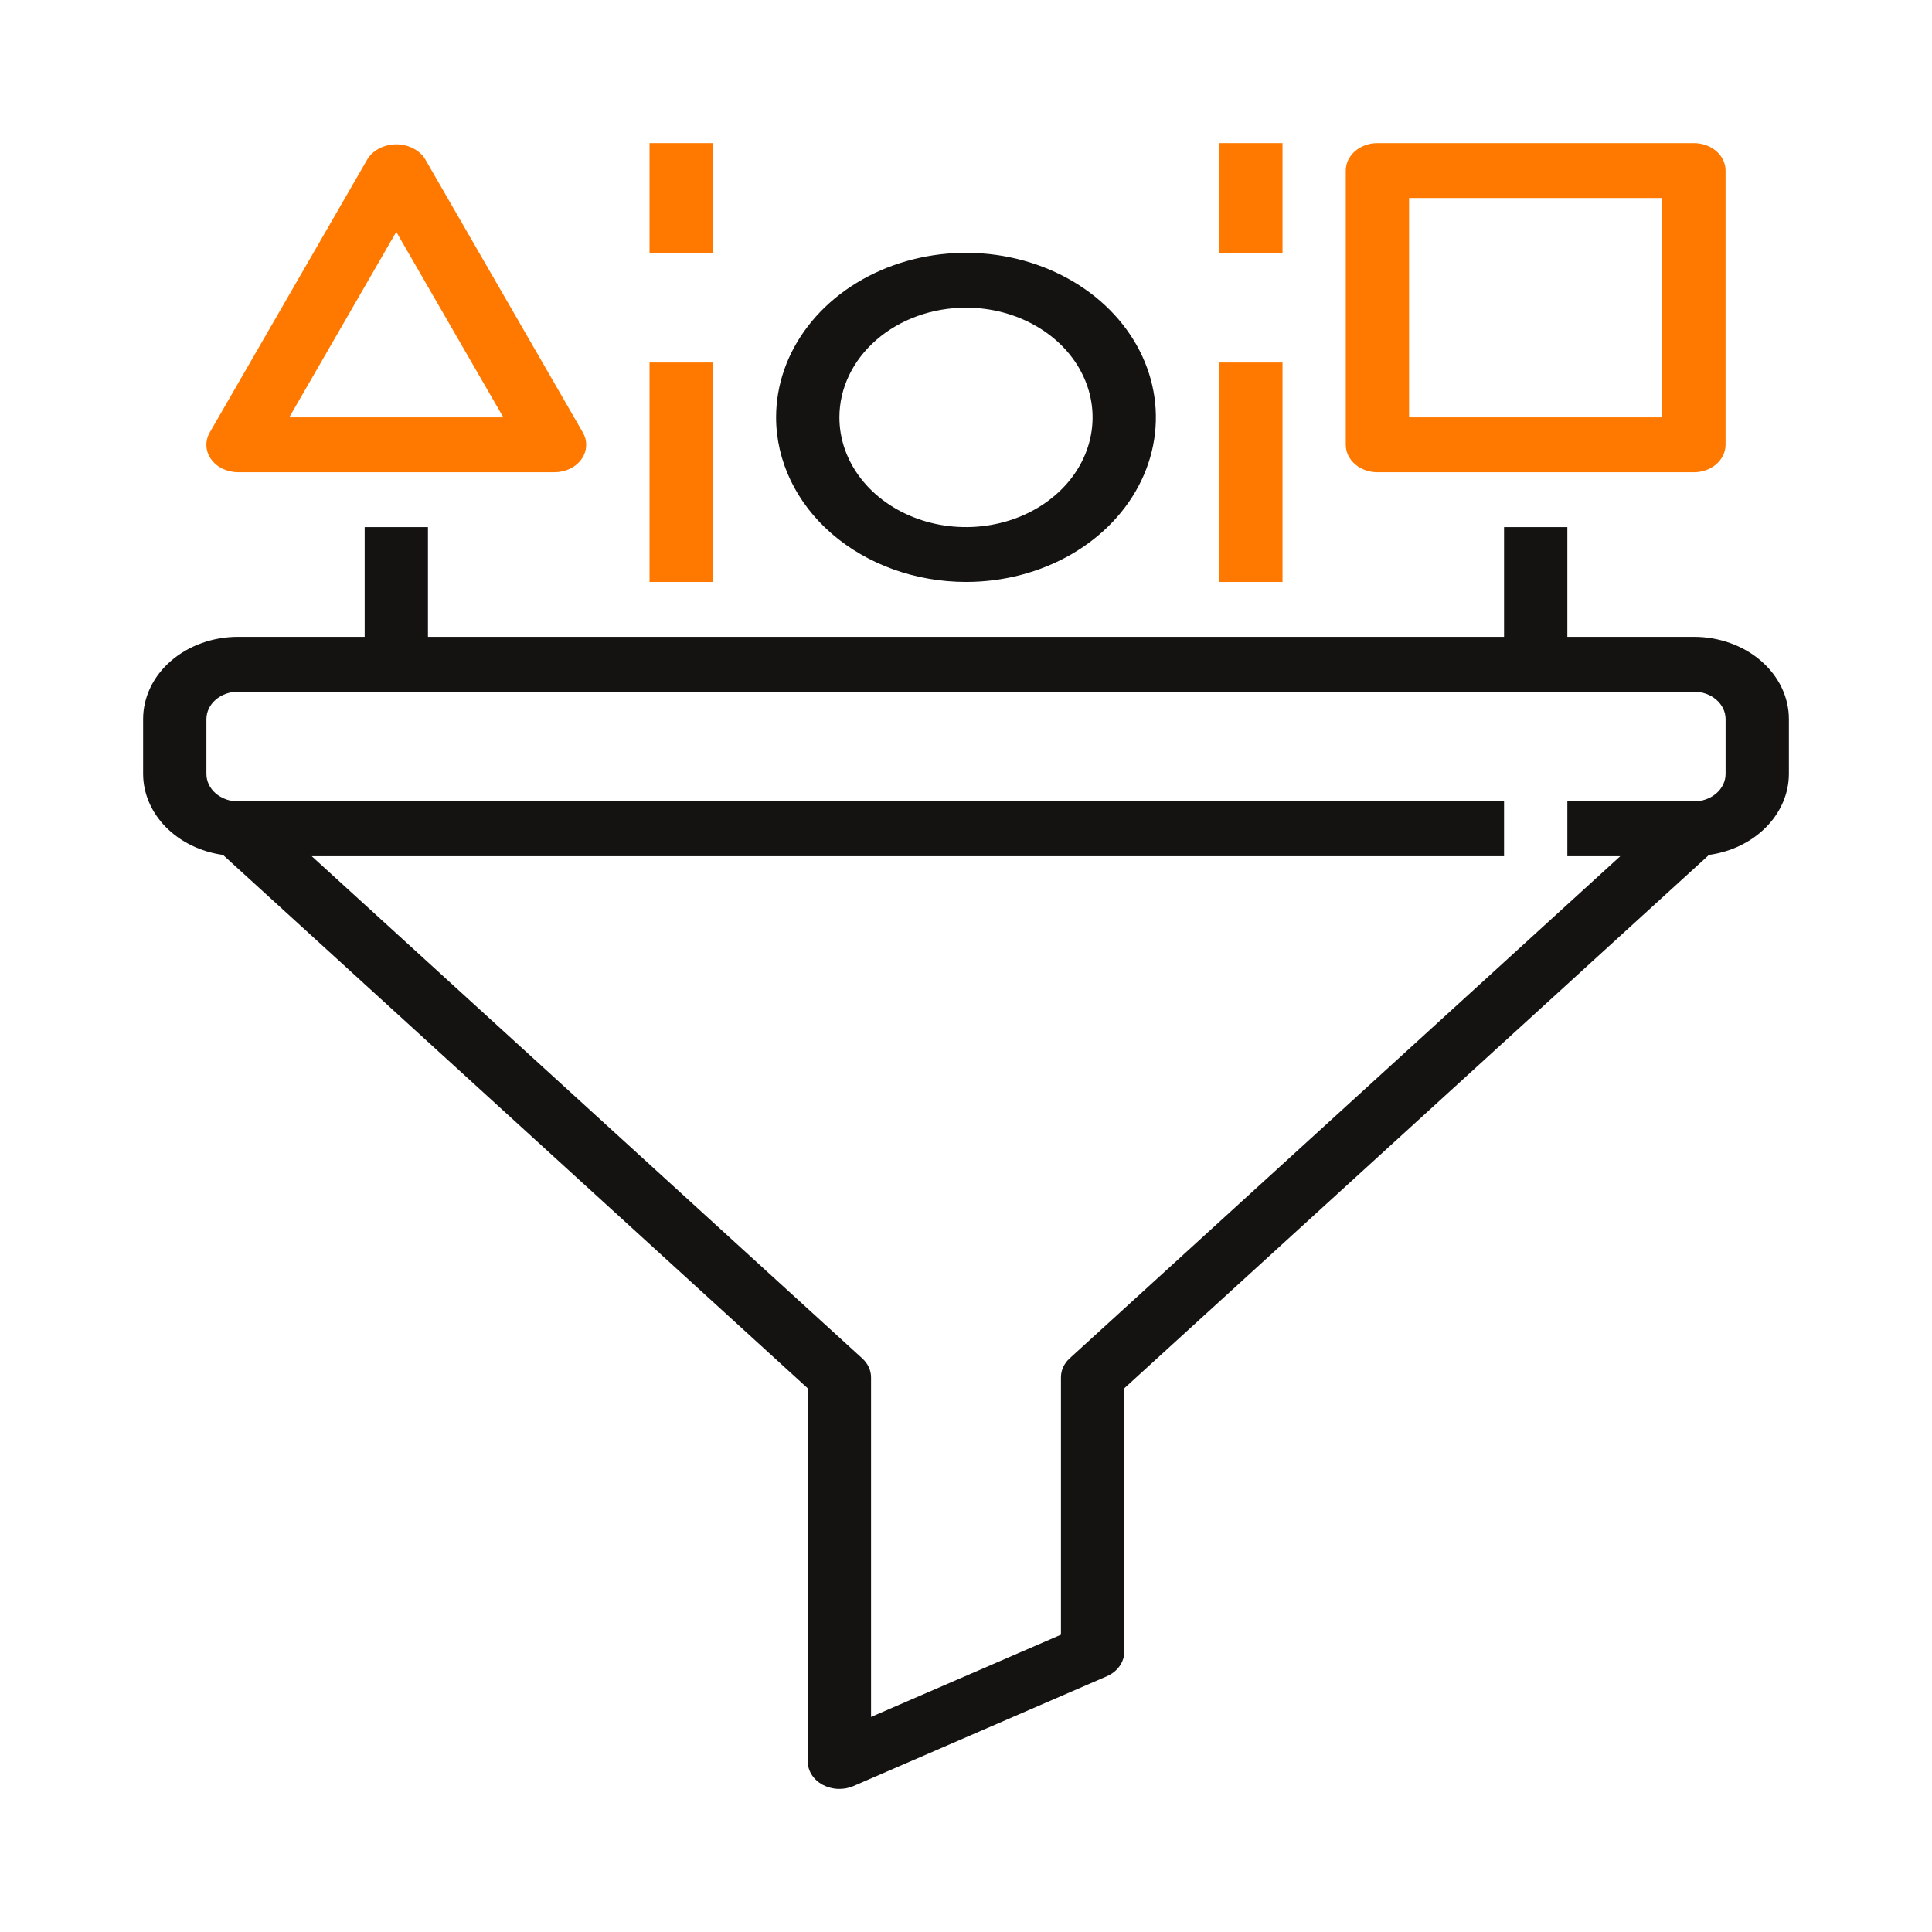
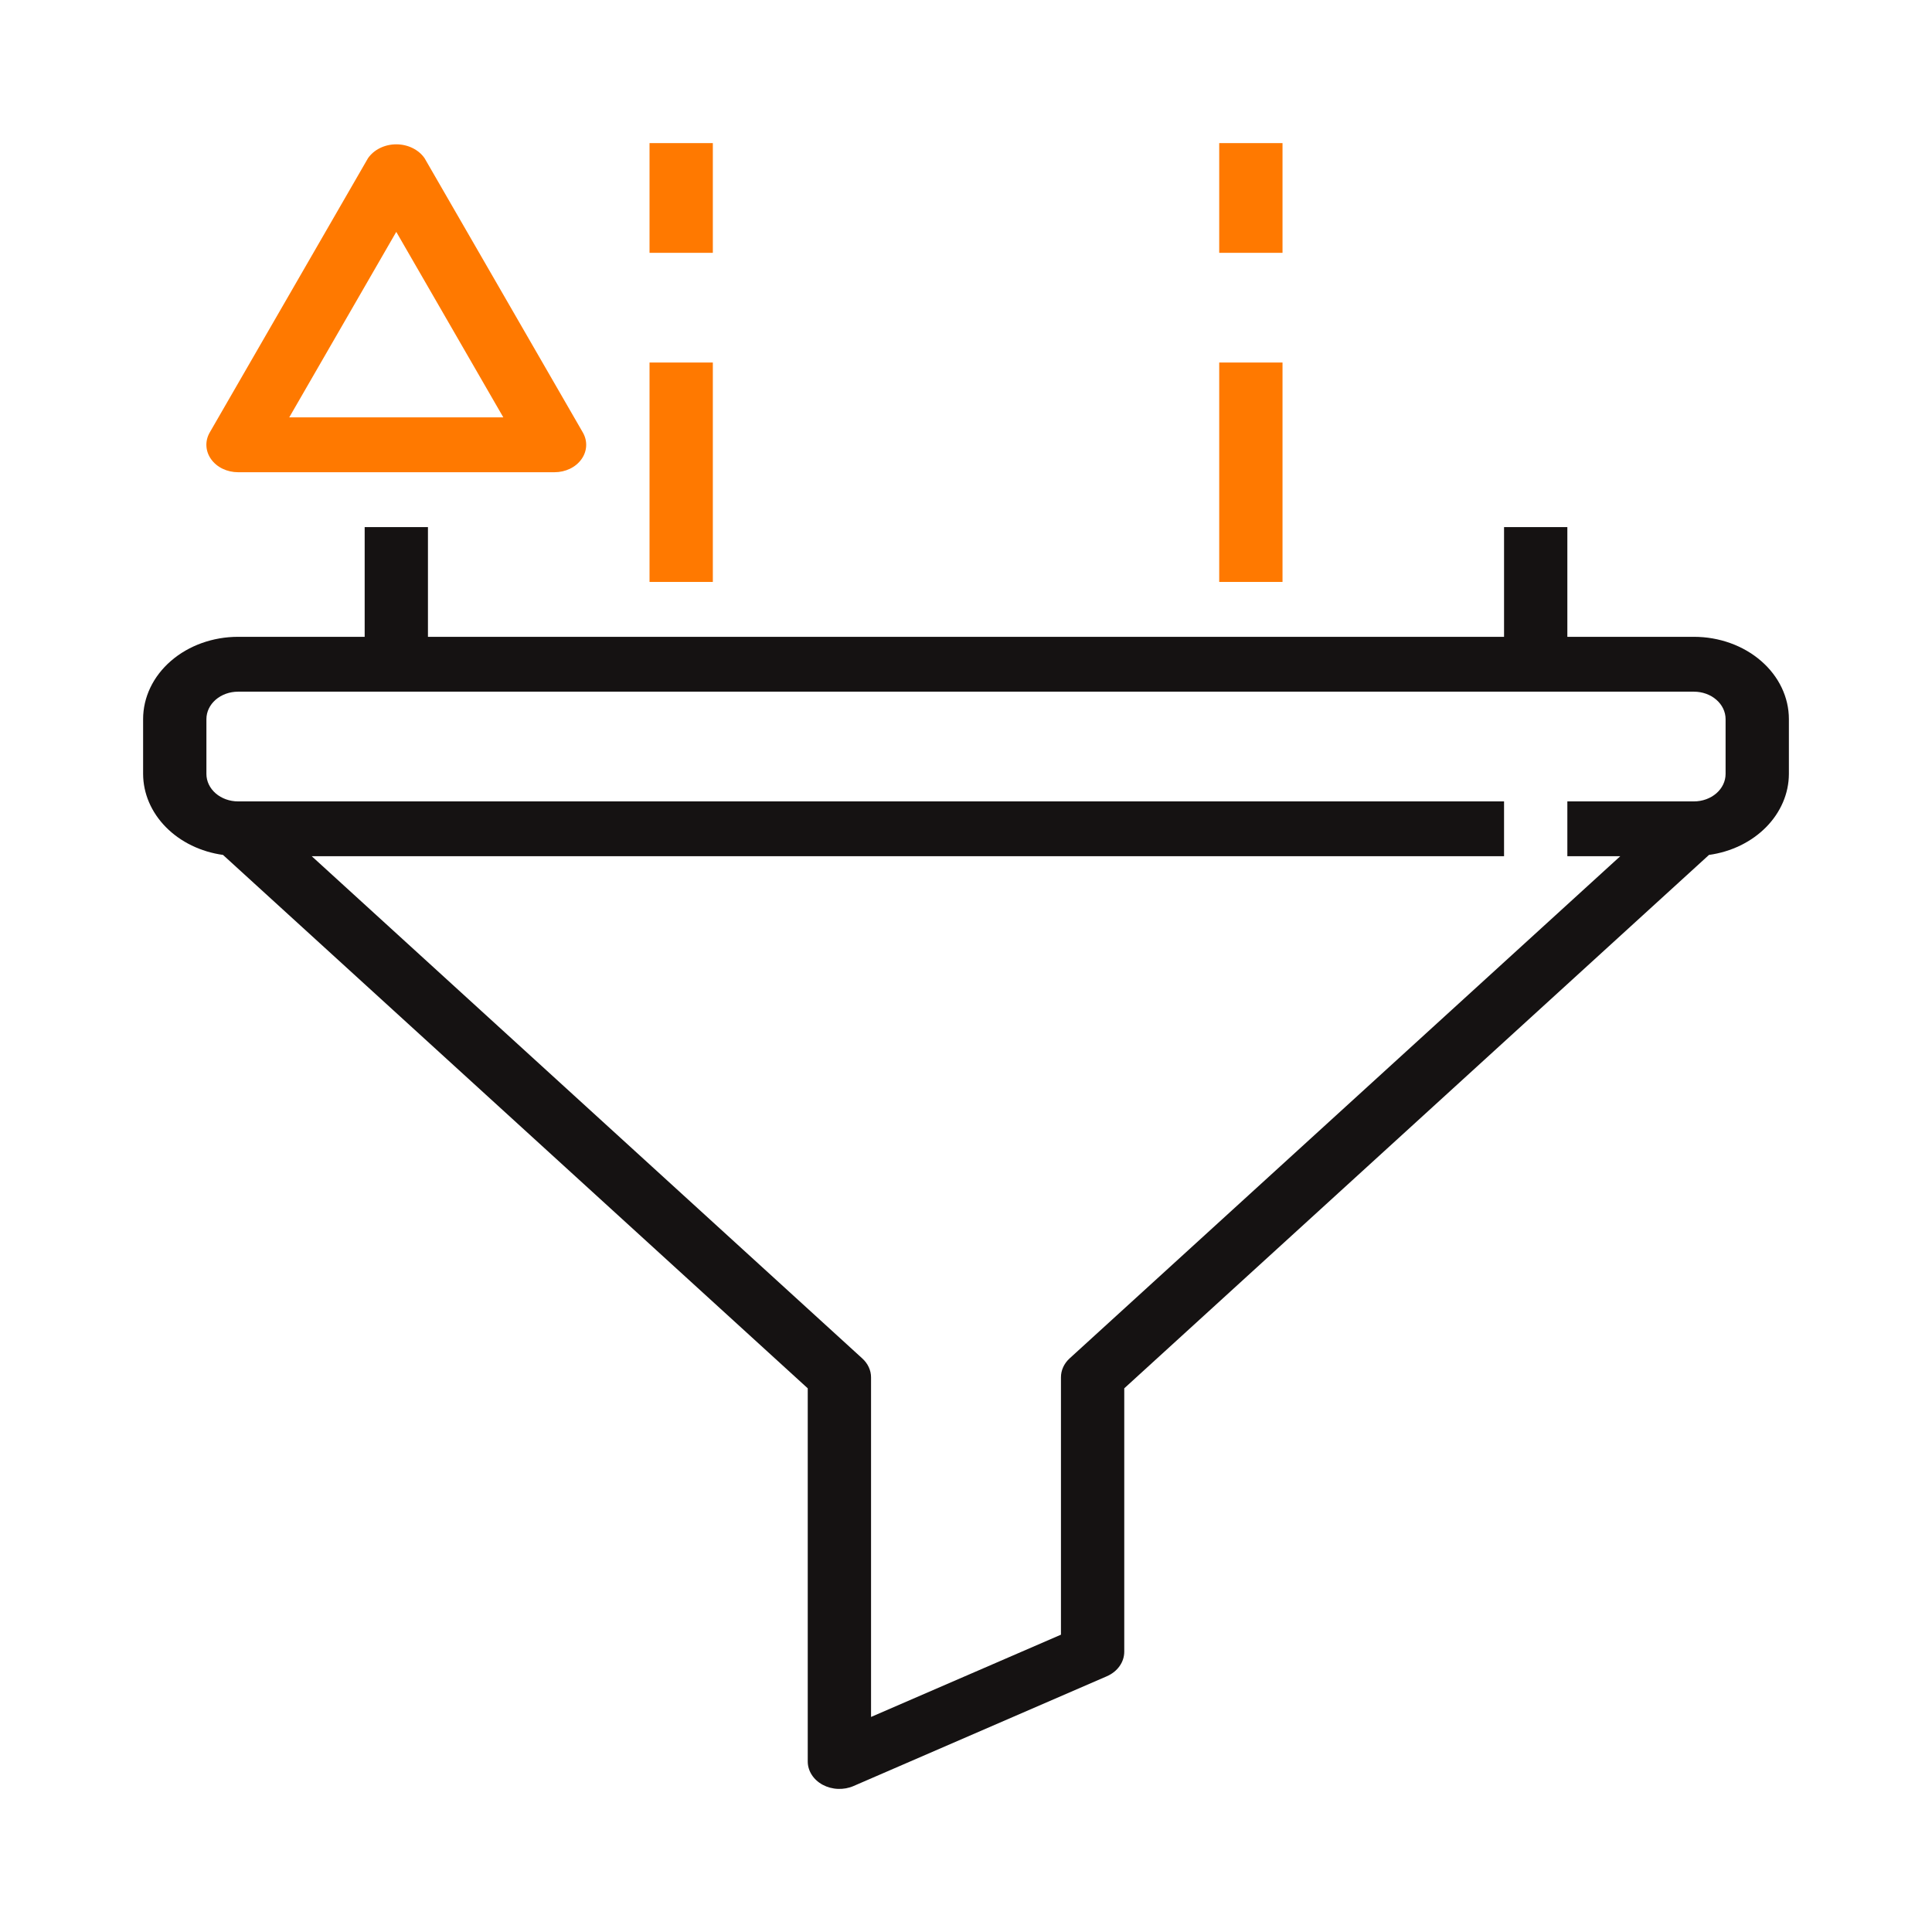
<svg xmlns="http://www.w3.org/2000/svg" width="81" height="81" viewBox="0 0 81 81" fill="none">
  <path d="M71.019 26.699H65.712V22.1H63.058V26.699H17.942V22.1H15.289V26.699H9.981C8.925 26.699 7.912 27.063 7.166 27.71C6.419 28.357 6 29.234 6 30.149V32.449C6.003 33.267 6.342 34.057 6.956 34.679C7.569 35.301 8.418 35.714 9.35 35.843L33.865 58.206V73.845C33.864 74.041 33.921 74.235 34.031 74.407C34.14 74.579 34.299 74.724 34.492 74.828C34.684 74.931 34.904 74.991 35.131 75C35.357 75.009 35.583 74.968 35.785 74.88L46.401 70.28C46.622 70.184 46.809 70.037 46.938 69.854C47.068 69.671 47.136 69.46 47.135 69.245V58.206L71.65 35.843C72.582 35.714 73.431 35.301 74.044 34.679C74.658 34.057 74.997 33.267 75 32.449V30.149C75 29.234 74.581 28.357 73.834 27.71C73.088 27.063 72.075 26.699 71.019 26.699ZM72.346 32.449C72.346 32.754 72.206 33.046 71.957 33.262C71.709 33.477 71.371 33.599 71.019 33.599H65.712V35.898H67.929L44.84 56.955C44.608 57.169 44.48 57.453 44.481 57.746V68.535L36.519 71.984V57.746C36.519 57.452 36.388 57.169 36.154 56.955L13.071 35.898H63.058V33.599H9.981C9.629 33.599 9.291 33.477 9.042 33.262C8.794 33.046 8.654 32.754 8.654 32.449V30.149C8.654 29.844 8.794 29.551 9.042 29.336C9.291 29.12 9.629 28.999 9.981 28.999H71.019C71.371 28.999 71.709 29.12 71.957 29.336C72.206 29.551 72.346 29.844 72.346 30.149V32.449Z" fill="#151212" />
-   <path d="M40.5 24.398C42.074 24.398 43.614 23.994 44.923 23.236C46.232 22.477 47.252 21.4 47.855 20.139C48.458 18.879 48.615 17.491 48.308 16.153C48.001 14.815 47.243 13.585 46.129 12.62C45.016 11.655 43.597 10.998 42.053 10.732C40.508 10.466 38.908 10.603 37.453 11.125C35.998 11.647 34.755 12.531 33.88 13.666C33.005 14.8 32.538 16.134 32.538 17.499C32.54 19.328 33.38 21.082 34.872 22.376C36.365 23.669 38.389 24.396 40.5 24.398ZM40.5 12.899C41.549 12.899 42.576 13.169 43.448 13.675C44.321 14.18 45.002 14.898 45.403 15.739C45.805 16.579 45.91 17.504 45.705 18.396C45.501 19.288 44.995 20.108 44.253 20.751C43.51 21.395 42.565 21.833 41.535 22.01C40.505 22.188 39.438 22.097 38.468 21.748C37.499 21.4 36.67 20.811 36.086 20.054C35.503 19.298 35.192 18.409 35.192 17.499C35.192 16.279 35.751 15.109 36.746 14.247C37.742 13.384 39.092 12.899 40.5 12.899Z" fill="#151212" />
  <path d="M9.98 19.798H23.249C23.475 19.798 23.698 19.748 23.895 19.653C24.093 19.558 24.259 19.42 24.378 19.253C24.497 19.087 24.565 18.896 24.575 18.7C24.585 18.505 24.538 18.31 24.437 18.134L17.802 6.635C17.68 6.457 17.506 6.31 17.297 6.207C17.089 6.105 16.854 6.051 16.614 6.051C16.375 6.051 16.14 6.105 15.932 6.207C15.723 6.31 15.55 6.457 15.427 6.635L8.792 18.134C8.691 18.31 8.643 18.505 8.654 18.7C8.664 18.896 8.732 19.087 8.851 19.253C8.97 19.42 9.136 19.558 9.334 19.653C9.531 19.748 9.754 19.798 9.98 19.798ZM16.614 9.721L21.102 17.498H12.127L16.614 9.721Z" fill="#FF7900" />
-   <path d="M57.749 19.799H71.018C71.37 19.799 71.707 19.678 71.956 19.462C72.205 19.246 72.345 18.954 72.345 18.649V7.15C72.345 6.845 72.205 6.552 71.956 6.337C71.707 6.121 71.37 6 71.018 6H57.749C57.397 6 57.059 6.121 56.81 6.337C56.562 6.552 56.422 6.845 56.422 7.15V18.649C56.422 18.954 56.562 19.246 56.81 19.462C57.059 19.678 57.397 19.799 57.749 19.799ZM59.076 8.3H69.691V17.499H59.076V8.3Z" fill="#FF7900" />
  <path d="M27.232 15.199H29.886V24.398H27.232V15.199Z" fill="#FF7900" />
  <path d="M51.116 15.199H53.77V24.398H51.116V15.199Z" fill="#FF7900" />
  <path d="M51.116 6H53.77V10.6H51.116V6Z" fill="#FF7900" />
  <path d="M27.232 6H29.886V10.6H27.232V6Z" fill="#FF7900" />
</svg>